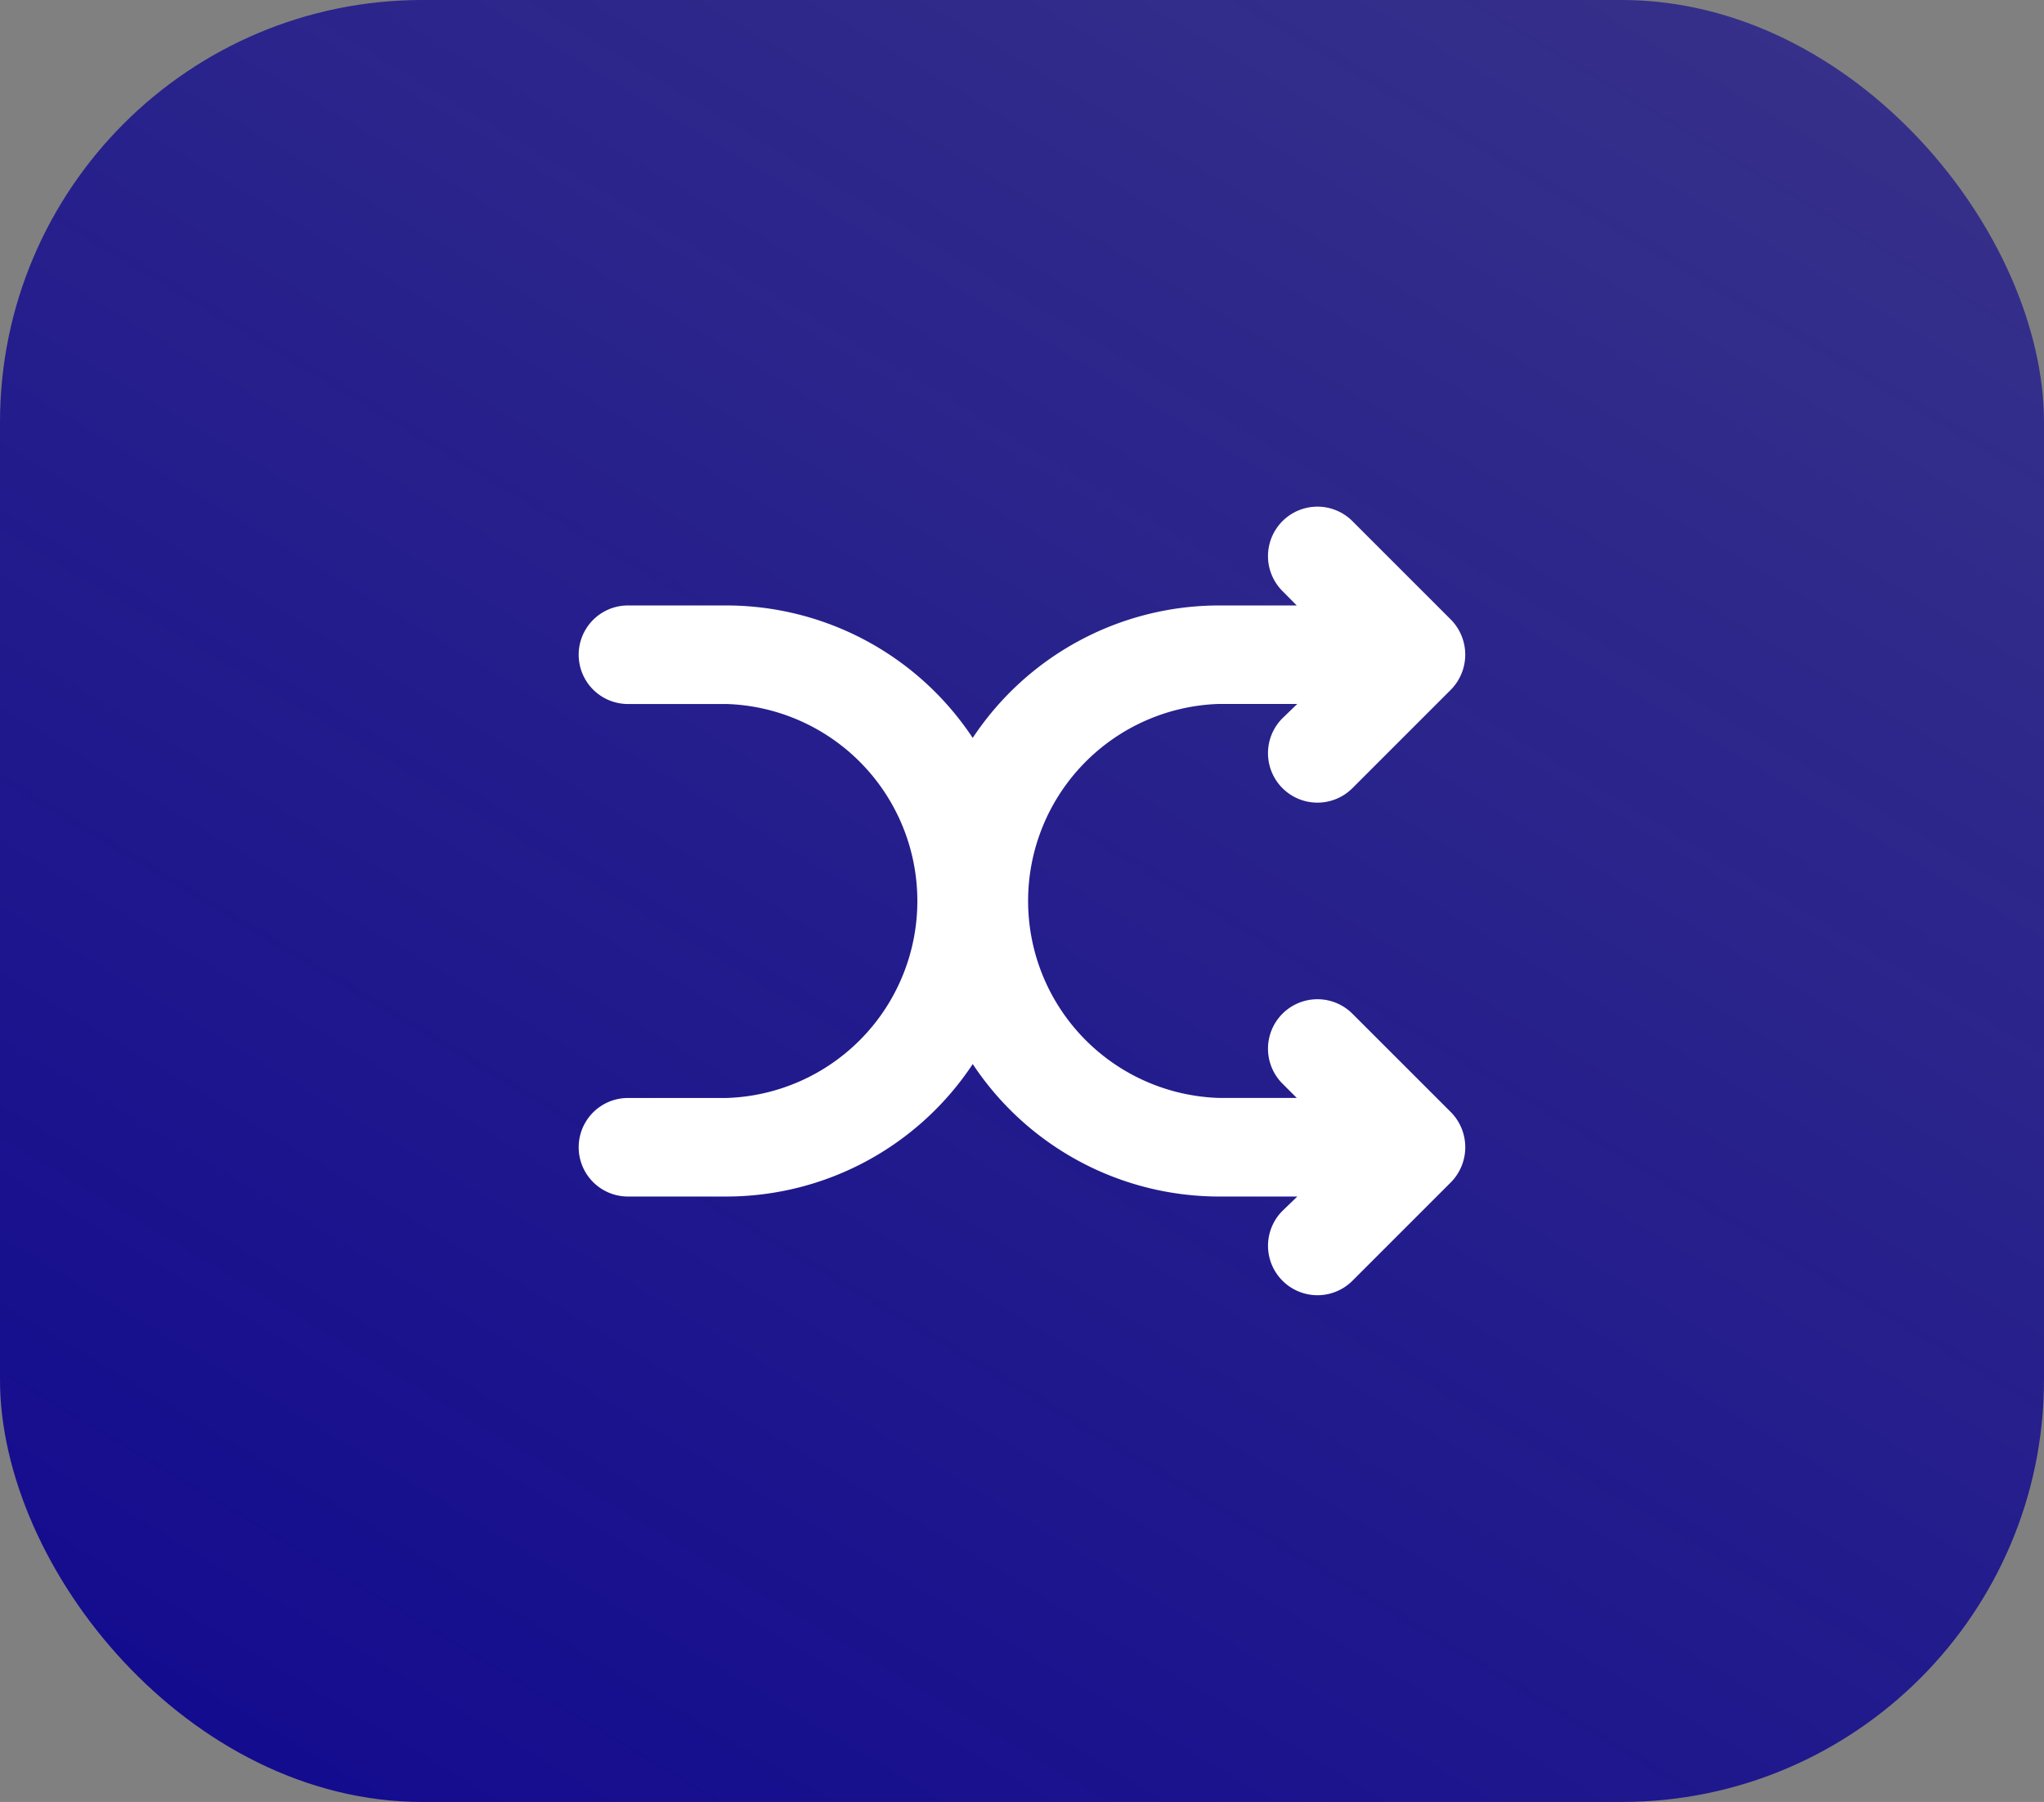
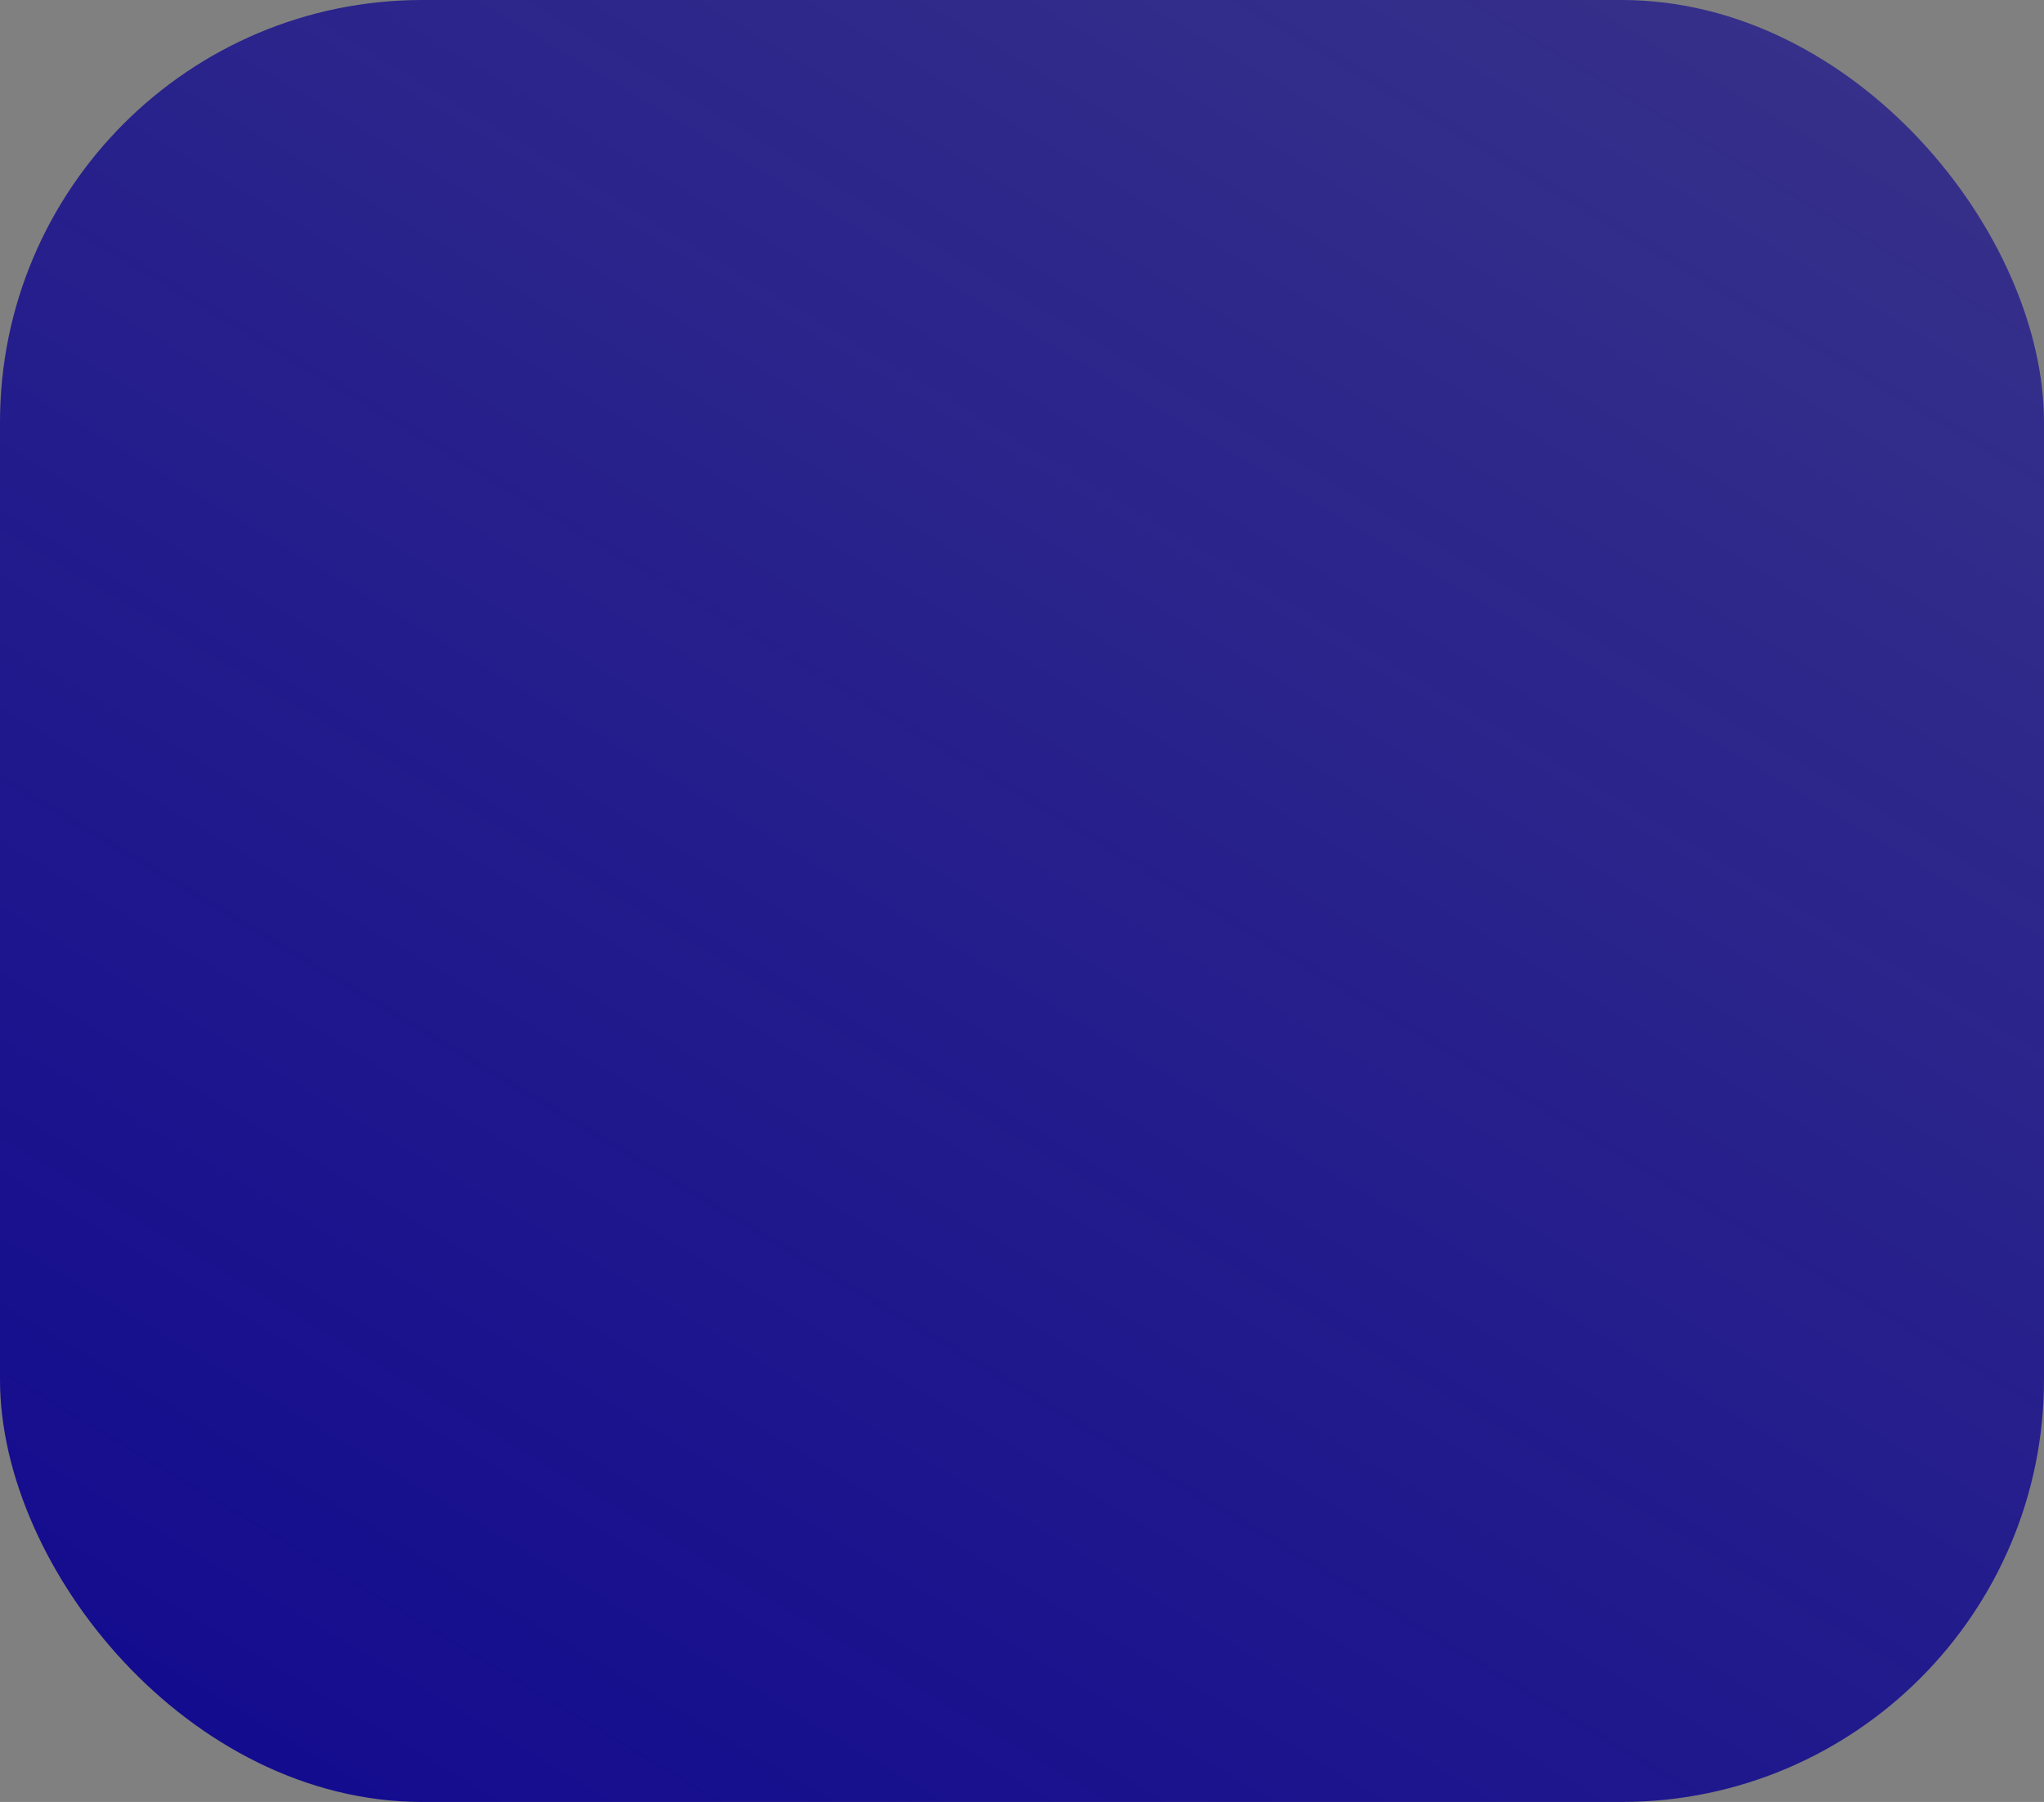
<svg xmlns="http://www.w3.org/2000/svg" width="72.597" height="64" viewBox="0 0 72.597 64">
  <rect x="0" y="0" width="72.597" height="64" fill="#808080" stroke="none" />
  <defs>
    <style>.a{fill:url(#a);}.b{fill:#fff;}</style>
    <linearGradient id="a" x1="0.949" x2="0.231" y2="1.039" gradientUnits="objectBoundingBox">
      <stop offset="0" stop-color="#140c8e" stop-opacity="0.675" />
      <stop offset="1" stop-color="#140c8e" />
    </linearGradient>
  </defs>
  <rect class="a" width="72.597" height="64" rx="15" />
  <g transform="translate(17.556 14.004)">
-     <path class="b" d="M30.478,22a1.756,1.756,0,0,0-2.484,2.484l.507.507H25.738a7,7,0,0,1,0-13.993h2.781l-.525.507a1.756,1.756,0,1,0,2.484,2.484l3.5-3.5a1.774,1.774,0,0,0,0-2.484l-3.5-3.5a1.756,1.756,0,1,0-2.484,2.484L28.5,7.5H25.738a10.5,10.5,0,0,0-8.746,4.705A10.5,10.5,0,0,0,8.247,7.5h-3.5a1.749,1.749,0,1,0,0,3.5h3.5a7,7,0,0,1,0,13.993h-3.5a1.749,1.749,0,1,0,0,3.5h3.5a10.5,10.5,0,0,0,8.746-4.705,10.5,10.5,0,0,0,8.746,4.705h2.781L27.995,29a1.756,1.756,0,1,0,2.484,2.484l3.5-3.5a1.774,1.774,0,0,0,0-2.484Z" transform="translate(0)" />
-   </g>
+     </g>
</svg>